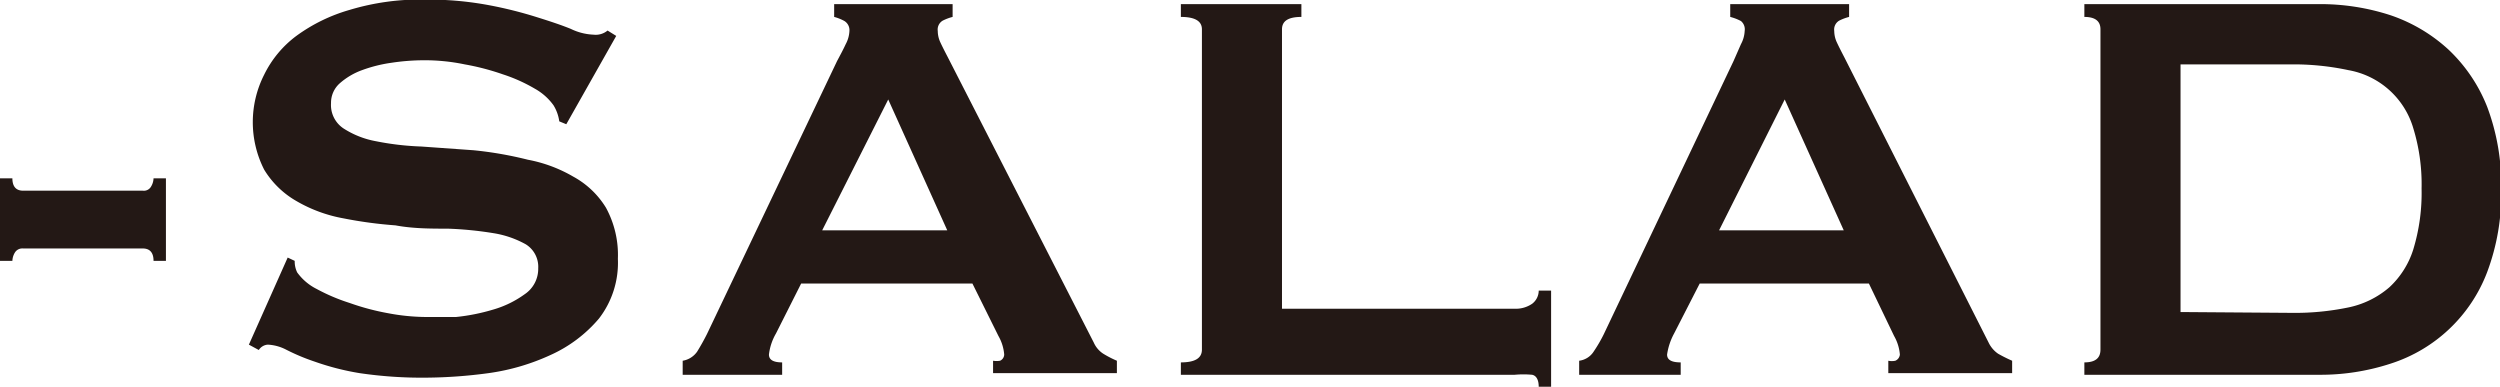
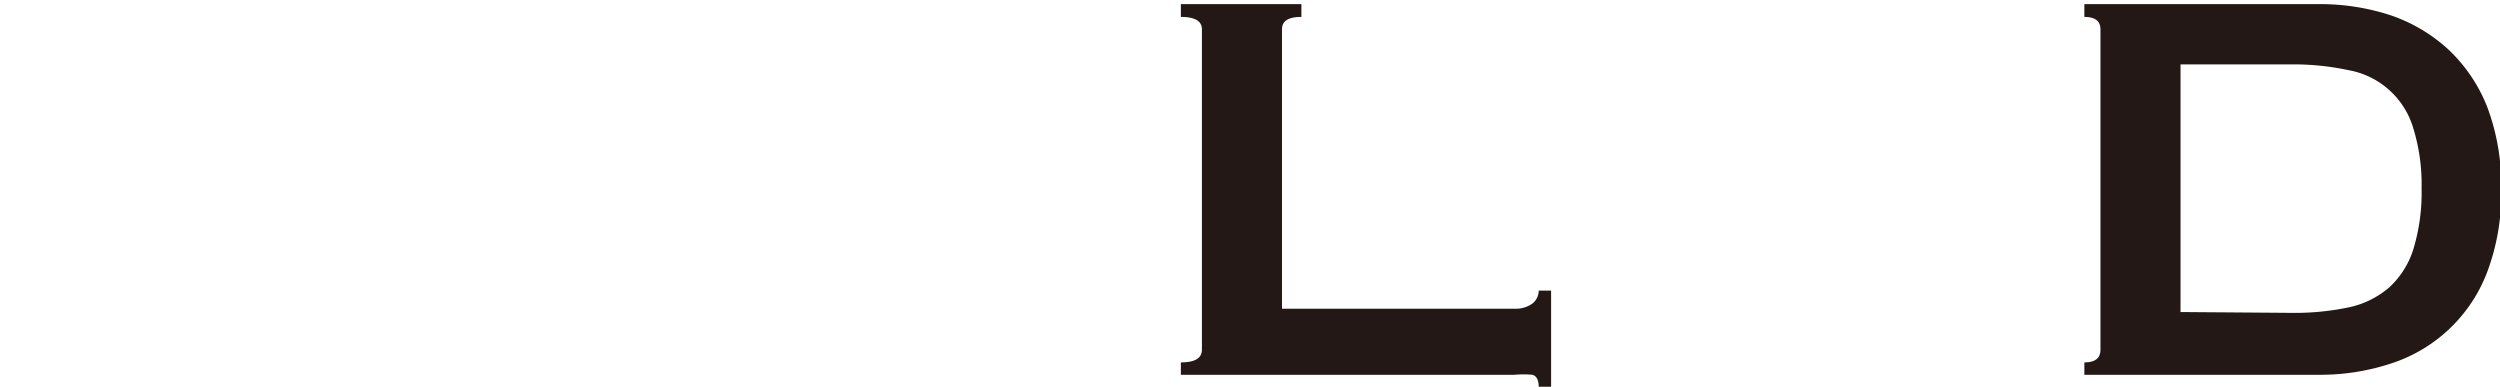
<svg xmlns="http://www.w3.org/2000/svg" viewBox="0 0 60.57 9.37">
  <g fill="#231815" transform="translate(-.82 -4.13)">
-     <path d="m1.38 10.15a.21.21 0 0 0 -.2.1.41.41 0 0 0 -.06.2h-.3v-2h.3c0 .2.09.3.26.3h2.9a.2.2 0 0 0 .2-.1.41.41 0 0 0 .06-.2h.3v2h-.3c0-.2-.09-.3-.26-.3z" />
-     <path d="m7.79 10.37.17.08a.61.61 0 0 0 .06.28 1.3 1.3 0 0 0 .47.4 4.58 4.58 0 0 0 .8.34 5.91 5.91 0 0 0 .94.25 5.06 5.06 0 0 0 .89.09h.75a4.78 4.78 0 0 0 .9-.18 2.45 2.45 0 0 0 .76-.37.74.74 0 0 0 .33-.63.64.64 0 0 0 -.3-.58 2.37 2.37 0 0 0 -.78-.27 8.68 8.68 0 0 0 -1.11-.11c-.41 0-.84 0-1.27-.08a10.33 10.33 0 0 1 -1.26-.17 3.49 3.49 0 0 1 -1.14-.42 2.18 2.18 0 0 1 -.78-.76 2.54 2.54 0 0 1 0-2.3 2.59 2.59 0 0 1 .78-.94 4.09 4.09 0 0 1 1.29-.63 5.91 5.91 0 0 1 1.83-.25 8 8 0 0 1 1.57.14 10.1 10.1 0 0 1 1.15.29c.32.1.59.19.81.28a1.38 1.38 0 0 0 .55.14.45.45 0 0 0 .34-.1l.21.13-1.21 2.14-.17-.07a1 1 0 0 0 -.14-.39 1.39 1.39 0 0 0 -.45-.4 3.92 3.92 0 0 0 -.78-.35 5.88 5.88 0 0 0 -.92-.24 4.75 4.75 0 0 0 -1-.1 5.3 5.3 0 0 0 -.77.06 3.44 3.44 0 0 0 -.72.18 1.68 1.68 0 0 0 -.54.32.63.63 0 0 0 -.21.48.68.68 0 0 0 .3.61 2.16 2.16 0 0 0 .78.31 6.78 6.78 0 0 0 1.11.13l1.26.09a9 9 0 0 1 1.32.23 3.44 3.44 0 0 1 1.1.41 2.11 2.11 0 0 1 .79.75 2.39 2.39 0 0 1 .29 1.24 2.21 2.21 0 0 1 -.46 1.45 3.32 3.32 0 0 1 -1.17.88 5.32 5.32 0 0 1 -1.5.44 11.8 11.8 0 0 1 -1.51.11 10.38 10.38 0 0 1 -1.62-.11 6.32 6.32 0 0 1 -1.09-.28 5 5 0 0 1 -.69-.29 1.08 1.08 0 0 0 -.44-.12.28.28 0 0 0 -.22.13l-.24-.13z" />
-     <path d="m17.36 12.87a.53.53 0 0 0 .35-.22c.08-.13.16-.27.24-.43l3.15-6.61c.08-.15.15-.28.21-.41a.74.74 0 0 0 .09-.32.26.26 0 0 0 -.12-.24 1.09 1.09 0 0 0 -.25-.1v-.31h2.87v.31a1.17 1.17 0 0 0 -.24.09.25.25 0 0 0 -.12.25.66.66 0 0 0 .06.27q.06.13.18.36l3.54 6.92a.62.62 0 0 0 .23.27 2.5 2.5 0 0 0 .33.17v.3h-3v-.3a.51.51 0 0 0 .17 0 .17.17 0 0 0 .1-.15 1.08 1.08 0 0 0 -.14-.45l-.63-1.27h-4.15l-.61 1.21a1.32 1.32 0 0 0 -.17.51c0 .13.11.19.32.19v.3h-2.41zm6.41-3.16-1.43-3.17-1.6 3.17z" />
    <path d="m38.1 13.5c0-.17-.06-.27-.16-.29a2.3 2.3 0 0 0 -.42 0h-8.09v-.3c.34 0 .51-.1.51-.31v-7.76q0-.3-.51-.3v-.31h2.92v.31c-.32 0-.47.1-.47.3v6.77h5.64a.7.7 0 0 0 .42-.12.4.4 0 0 0 .16-.32h.3v2.33z" />
-     <path d="m39.08 12.87a.49.49 0 0 0 .35-.22 3.48 3.48 0 0 0 .25-.43l3.14-6.61.18-.41a.74.74 0 0 0 .09-.32.26.26 0 0 0 -.09-.24 1.17 1.17 0 0 0 -.26-.1v-.31h2.88v.31a1.17 1.17 0 0 0 -.24.09.25.25 0 0 0 -.12.25.66.66 0 0 0 .06.27q.06.13.18.36l3.5 6.92a.69.69 0 0 0 .23.27 3.58 3.58 0 0 0 .34.17v.3h-3v-.3a.41.41 0 0 0 .17 0 .18.18 0 0 0 .11-.15 1.08 1.08 0 0 0 -.14-.45l-.61-1.27h-4.1l-.62 1.21a1.53 1.53 0 0 0 -.17.51c0 .13.11.19.33.19v.3h-2.46zm6.41-3.16-1.43-3.17-1.59 3.17z" />
    <path d="m57 4.23a5.47 5.47 0 0 1 1.74.27 3.94 3.94 0 0 1 1.4.83 3.84 3.84 0 0 1 .94 1.39 5.4 5.4 0 0 1 .34 2 5.4 5.4 0 0 1 -.34 2 3.71 3.71 0 0 1 -2.34 2.22 5.47 5.47 0 0 1 -1.74.27h-5.68v-.3c.26 0 .39-.1.39-.31v-7.76q0-.3-.39-.3v-.31zm-.68 7.48a6.38 6.38 0 0 0 1.39-.13 2.2 2.2 0 0 0 1-.49 2.11 2.11 0 0 0 .58-.92 4.7 4.7 0 0 0 .2-1.47 4.63 4.63 0 0 0 -.2-1.46 2 2 0 0 0 -1.57-1.41 6.34 6.34 0 0 0 -1.39-.14h-2.68v6z" />
  </g>
</svg>